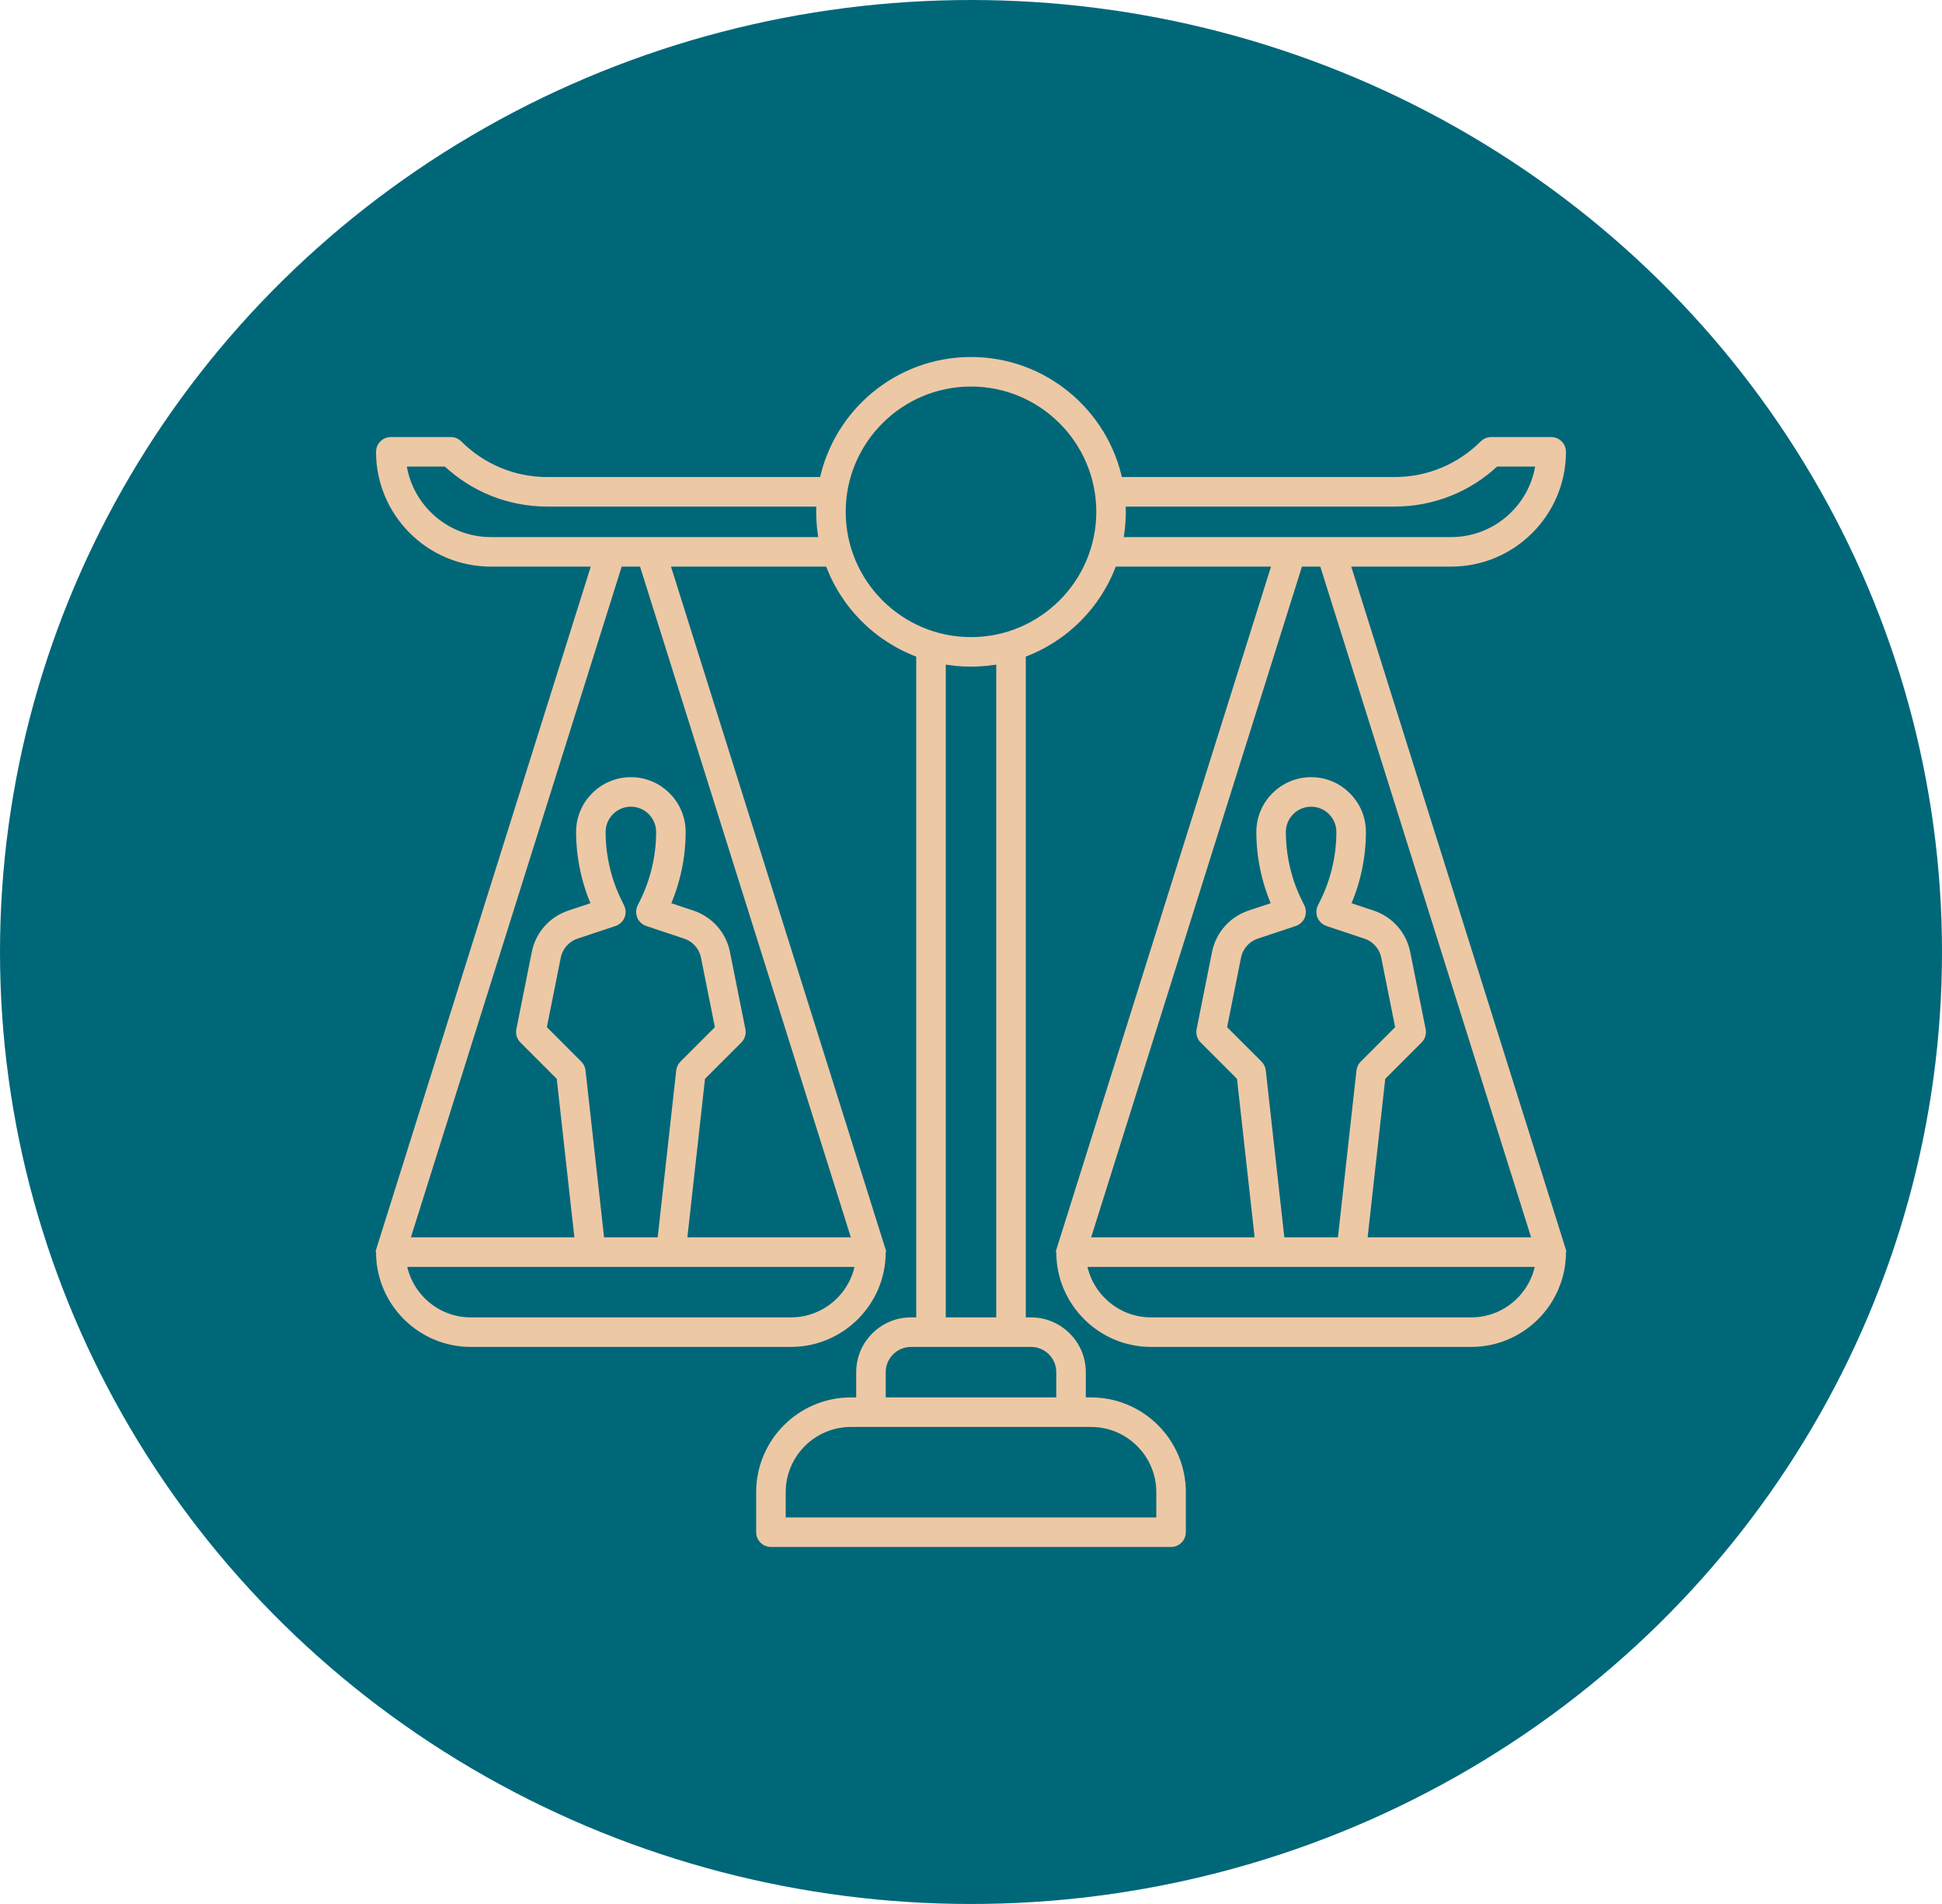
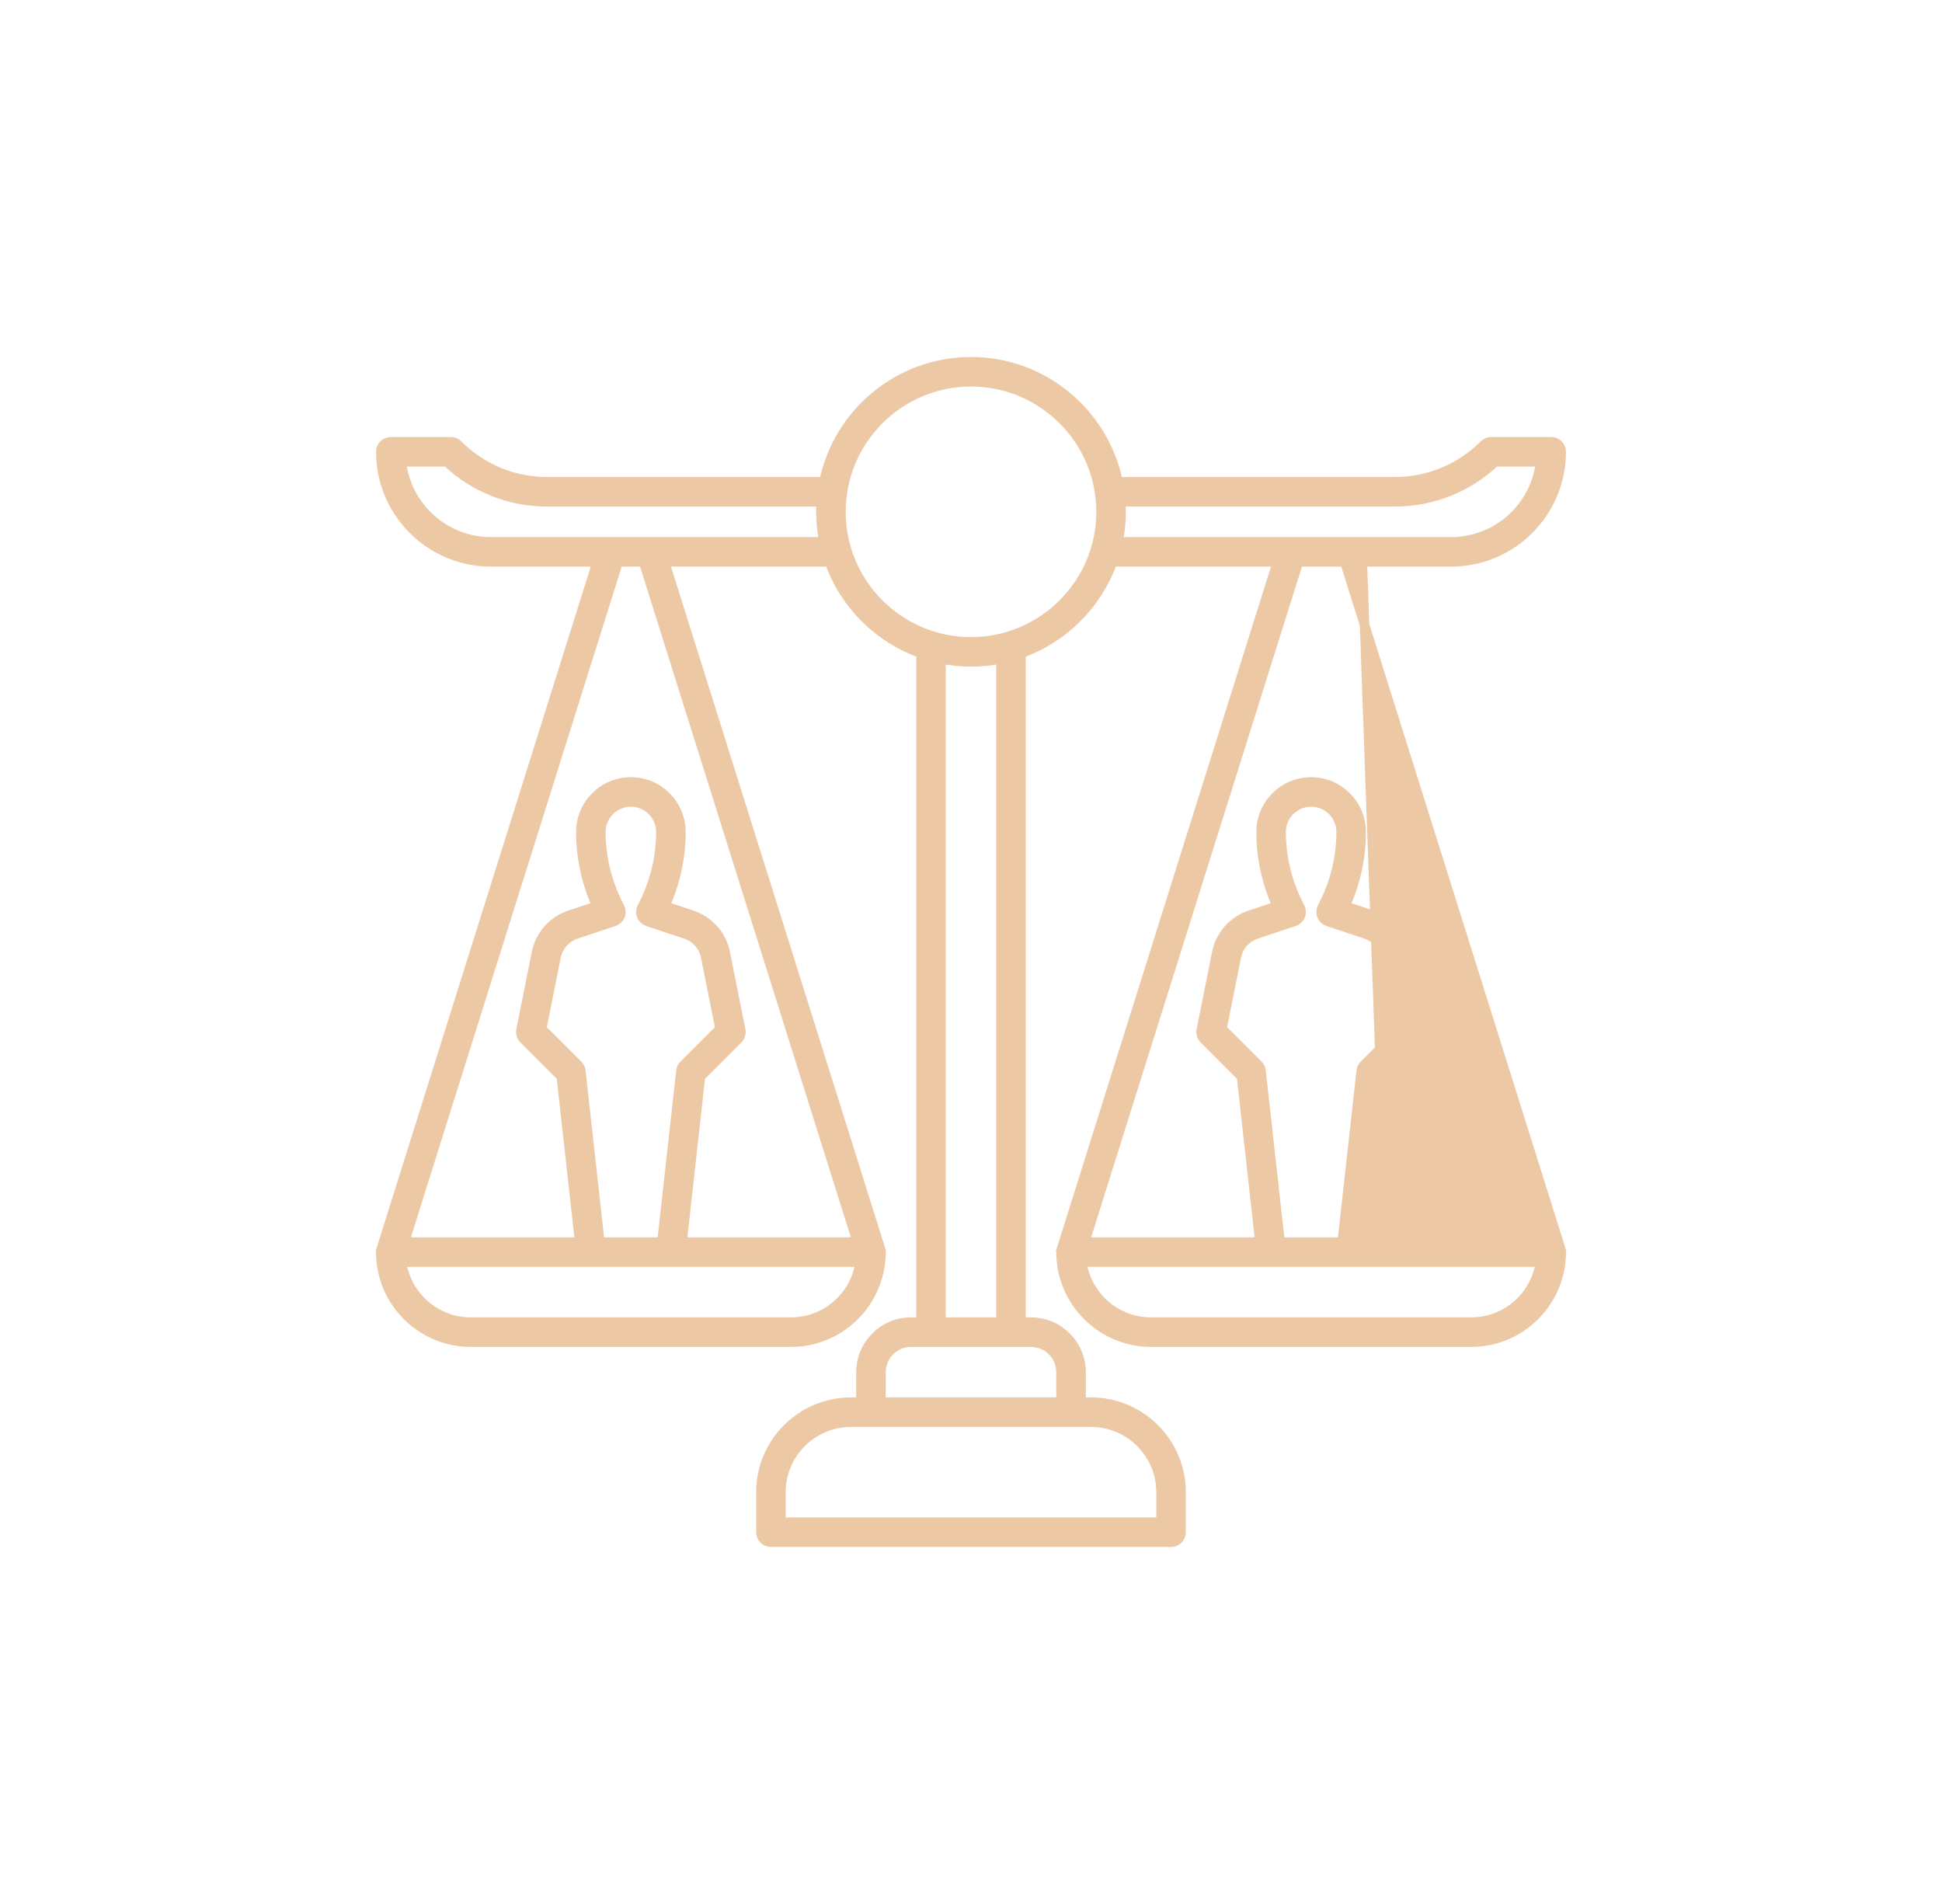
<svg xmlns="http://www.w3.org/2000/svg" width="102" height="100" viewBox="0 0 102 100" fill="none">
-   <ellipse cx="51" cy="50" rx="51" ry="50" fill="#006779" />
-   <path d="M81.976 65.605L70.631 29.509H76.22C79.407 29.509 82 26.916 82 23.729C82 23.439 81.765 23.203 81.475 23.203H78.322C78.183 23.203 78.049 23.259 77.951 23.357C76.695 24.613 75.024 25.305 73.248 25.305H58.723C57.99 21.712 54.806 19 51 19C47.194 19 44.01 21.712 43.277 25.305H28.752C26.976 25.305 25.305 24.613 24.049 23.357C23.951 23.259 23.817 23.203 23.678 23.203H20.525C20.235 23.203 20 23.439 20 23.729C20 26.916 22.593 29.509 25.78 29.509H31.369L20.024 65.605L20.026 65.606C20.011 65.656 20 65.708 20 65.763C20 68.37 22.121 70.492 24.729 70.492H41.542C44.15 70.492 46.271 68.37 46.271 65.763C46.271 65.708 46.26 65.656 46.245 65.606L46.247 65.605L34.902 29.509H43.571C44.363 31.744 46.137 33.518 48.373 34.311V69.441H47.847C46.399 69.441 45.22 70.619 45.22 72.068V73.644H44.695C42.087 73.644 39.966 75.765 39.966 78.373V80.475C39.966 80.765 40.201 81 40.492 81H61.508C61.799 81 62.034 80.765 62.034 80.475V78.373C62.034 75.765 59.913 73.644 57.305 73.644H56.78V72.068C56.78 70.619 55.601 69.441 54.153 69.441H53.627V34.311C55.863 33.518 57.637 31.744 58.429 29.509H67.098L55.753 65.605L55.755 65.606C55.74 65.656 55.729 65.708 55.729 65.763C55.729 68.37 57.85 70.492 60.458 70.492H77.271C79.879 70.492 82 68.37 82 65.763C82 65.708 81.989 65.656 81.974 65.606L81.976 65.605ZM41.542 69.441H24.729C22.879 69.441 21.344 68.068 21.088 66.288H45.183C44.927 68.068 43.392 69.441 41.542 69.441ZM30.505 56.247C30.492 56.129 30.439 56.018 30.355 55.934L28.452 54.031L29.208 50.248C29.319 49.695 29.72 49.24 30.255 49.062L32.251 48.397C32.395 48.349 32.512 48.24 32.57 48.099C32.629 47.959 32.623 47.8 32.555 47.663L32.444 47.441C31.865 46.284 31.559 44.989 31.559 43.695C31.559 42.826 32.266 42.119 33.136 42.119C34.005 42.119 34.712 42.826 34.712 43.695C34.712 44.989 34.406 46.284 33.828 47.441L33.717 47.663C33.648 47.8 33.643 47.959 33.701 48.099C33.759 48.24 33.876 48.349 34.02 48.397L36.016 49.062C36.551 49.24 36.952 49.695 37.063 50.248L37.819 54.031L35.917 55.934C35.832 56.018 35.779 56.129 35.766 56.247L34.767 65.237H31.504L30.505 56.247ZM45.03 65.237H35.824L36.79 56.546L38.761 54.575C38.886 54.451 38.94 54.273 38.905 54.1L38.093 50.042C37.909 49.12 37.24 48.362 36.348 48.065L34.921 47.589C35.472 46.371 35.763 45.032 35.763 43.695C35.763 42.246 34.584 41.068 33.136 41.068C31.687 41.068 30.509 42.246 30.509 43.695C30.509 45.032 30.799 46.371 31.351 47.589L29.923 48.065C29.031 48.362 28.362 49.12 28.178 50.042L27.366 54.1C27.332 54.273 27.386 54.451 27.51 54.575L29.481 56.546L30.447 65.237H21.241L32.47 29.509H33.801L45.03 65.237ZM25.78 28.458C23.35 28.458 21.342 26.615 21.08 24.254H23.465C24.9 25.611 26.769 26.356 28.752 26.356H43.138C43.127 26.53 43.119 26.705 43.119 26.881C43.119 27.421 43.173 27.948 43.277 28.458H25.78ZM60.983 78.373V79.949H41.017V78.373C41.017 76.345 42.667 74.695 44.695 74.695H57.305C59.333 74.695 60.983 76.345 60.983 78.373ZM55.729 72.068V73.644H46.271V72.068C46.271 71.199 46.978 70.492 47.847 70.492H54.153C55.022 70.492 55.729 71.199 55.729 72.068ZM52.576 69.441H49.424V34.604C49.933 34.708 50.46 34.763 51 34.763C51.54 34.763 52.067 34.708 52.576 34.604V69.441ZM51 33.712C47.234 33.712 44.169 30.648 44.169 26.881C44.169 23.115 47.234 20.051 51 20.051C54.766 20.051 57.831 23.115 57.831 26.881C57.831 30.648 54.766 33.712 51 33.712ZM58.862 26.356H73.248C75.231 26.356 77.1 25.611 78.535 24.254H80.92C80.658 26.615 78.65 28.458 76.22 28.458H58.723C58.827 27.948 58.881 27.421 58.881 26.881C58.881 26.705 58.873 26.53 58.862 26.356ZM69.53 29.509L80.759 65.237H71.553L72.519 56.546L74.49 54.575C74.614 54.451 74.668 54.273 74.634 54.1L73.822 50.042C73.638 49.12 72.969 48.362 72.077 48.065L70.65 47.589C71.201 46.371 71.492 45.032 71.492 43.695C71.492 42.246 70.313 41.068 68.864 41.068C67.416 41.068 66.237 42.246 66.237 43.695C66.237 45.032 66.528 46.371 67.079 47.589L65.652 48.065C64.76 48.362 64.091 49.12 63.907 50.042L63.095 54.1C63.06 54.273 63.114 54.451 63.239 54.575L65.21 56.546L66.176 65.237H56.97L68.199 29.509H69.53ZM66.234 56.247C66.221 56.129 66.168 56.018 66.083 55.934L64.18 54.031L64.937 50.248C65.048 49.695 65.449 49.24 65.984 49.062L67.98 48.397C68.124 48.349 68.241 48.24 68.299 48.099C68.357 47.959 68.352 47.8 68.283 47.663L68.173 47.441C67.594 46.284 67.288 44.989 67.288 43.695C67.288 42.826 67.995 42.119 68.864 42.119C69.734 42.119 70.441 42.826 70.441 43.695C70.441 44.989 70.135 46.284 69.556 47.441L69.445 47.663C69.377 47.8 69.371 47.959 69.43 48.099C69.488 48.24 69.605 48.349 69.749 48.397L71.745 49.062C72.28 49.24 72.681 49.695 72.792 50.248L73.548 54.031L71.645 55.934C71.561 56.018 71.508 56.129 71.495 56.247L70.496 65.237H67.233L66.234 56.247ZM77.271 69.441H60.458C58.608 69.441 57.073 68.068 56.817 66.288H80.912C80.656 68.068 79.121 69.441 77.271 69.441Z" fill="#EDC8A5" stroke="#EDC8A5" stroke-width="0.5" />
+   <path d="M81.976 65.605L70.631 29.509H76.22C79.407 29.509 82 26.916 82 23.729C82 23.439 81.765 23.203 81.475 23.203H78.322C78.183 23.203 78.049 23.259 77.951 23.357C76.695 24.613 75.024 25.305 73.248 25.305H58.723C57.99 21.712 54.806 19 51 19C47.194 19 44.01 21.712 43.277 25.305H28.752C26.976 25.305 25.305 24.613 24.049 23.357C23.951 23.259 23.817 23.203 23.678 23.203H20.525C20.235 23.203 20 23.439 20 23.729C20 26.916 22.593 29.509 25.78 29.509H31.369L20.024 65.605L20.026 65.606C20.011 65.656 20 65.708 20 65.763C20 68.37 22.121 70.492 24.729 70.492H41.542C44.15 70.492 46.271 68.37 46.271 65.763C46.271 65.708 46.26 65.656 46.245 65.606L46.247 65.605L34.902 29.509H43.571C44.363 31.744 46.137 33.518 48.373 34.311V69.441H47.847C46.399 69.441 45.22 70.619 45.22 72.068V73.644H44.695C42.087 73.644 39.966 75.765 39.966 78.373V80.475C39.966 80.765 40.201 81 40.492 81H61.508C61.799 81 62.034 80.765 62.034 80.475V78.373C62.034 75.765 59.913 73.644 57.305 73.644H56.78V72.068C56.78 70.619 55.601 69.441 54.153 69.441H53.627V34.311C55.863 33.518 57.637 31.744 58.429 29.509H67.098L55.753 65.605L55.755 65.606C55.74 65.656 55.729 65.708 55.729 65.763C55.729 68.37 57.85 70.492 60.458 70.492H77.271C79.879 70.492 82 68.37 82 65.763C82 65.708 81.989 65.656 81.974 65.606L81.976 65.605ZM41.542 69.441H24.729C22.879 69.441 21.344 68.068 21.088 66.288H45.183C44.927 68.068 43.392 69.441 41.542 69.441ZM30.505 56.247C30.492 56.129 30.439 56.018 30.355 55.934L28.452 54.031L29.208 50.248C29.319 49.695 29.72 49.24 30.255 49.062L32.251 48.397C32.395 48.349 32.512 48.24 32.57 48.099C32.629 47.959 32.623 47.8 32.555 47.663L32.444 47.441C31.865 46.284 31.559 44.989 31.559 43.695C31.559 42.826 32.266 42.119 33.136 42.119C34.005 42.119 34.712 42.826 34.712 43.695C34.712 44.989 34.406 46.284 33.828 47.441L33.717 47.663C33.648 47.8 33.643 47.959 33.701 48.099C33.759 48.24 33.876 48.349 34.02 48.397L36.016 49.062C36.551 49.24 36.952 49.695 37.063 50.248L37.819 54.031L35.917 55.934C35.832 56.018 35.779 56.129 35.766 56.247L34.767 65.237H31.504L30.505 56.247ZM45.03 65.237H35.824L36.79 56.546L38.761 54.575C38.886 54.451 38.94 54.273 38.905 54.1L38.093 50.042C37.909 49.12 37.24 48.362 36.348 48.065L34.921 47.589C35.472 46.371 35.763 45.032 35.763 43.695C35.763 42.246 34.584 41.068 33.136 41.068C31.687 41.068 30.509 42.246 30.509 43.695C30.509 45.032 30.799 46.371 31.351 47.589L29.923 48.065C29.031 48.362 28.362 49.12 28.178 50.042L27.366 54.1C27.332 54.273 27.386 54.451 27.51 54.575L29.481 56.546L30.447 65.237H21.241L32.47 29.509H33.801L45.03 65.237ZM25.78 28.458C23.35 28.458 21.342 26.615 21.08 24.254H23.465C24.9 25.611 26.769 26.356 28.752 26.356H43.138C43.127 26.53 43.119 26.705 43.119 26.881C43.119 27.421 43.173 27.948 43.277 28.458H25.78ZM60.983 78.373V79.949H41.017V78.373C41.017 76.345 42.667 74.695 44.695 74.695H57.305C59.333 74.695 60.983 76.345 60.983 78.373ZM55.729 72.068V73.644H46.271V72.068C46.271 71.199 46.978 70.492 47.847 70.492H54.153C55.022 70.492 55.729 71.199 55.729 72.068ZM52.576 69.441H49.424V34.604C49.933 34.708 50.46 34.763 51 34.763C51.54 34.763 52.067 34.708 52.576 34.604V69.441ZM51 33.712C47.234 33.712 44.169 30.648 44.169 26.881C44.169 23.115 47.234 20.051 51 20.051C54.766 20.051 57.831 23.115 57.831 26.881C57.831 30.648 54.766 33.712 51 33.712ZM58.862 26.356H73.248C75.231 26.356 77.1 25.611 78.535 24.254H80.92C80.658 26.615 78.65 28.458 76.22 28.458H58.723C58.827 27.948 58.881 27.421 58.881 26.881C58.881 26.705 58.873 26.53 58.862 26.356ZM69.53 29.509H71.553L72.519 56.546L74.49 54.575C74.614 54.451 74.668 54.273 74.634 54.1L73.822 50.042C73.638 49.12 72.969 48.362 72.077 48.065L70.65 47.589C71.201 46.371 71.492 45.032 71.492 43.695C71.492 42.246 70.313 41.068 68.864 41.068C67.416 41.068 66.237 42.246 66.237 43.695C66.237 45.032 66.528 46.371 67.079 47.589L65.652 48.065C64.76 48.362 64.091 49.12 63.907 50.042L63.095 54.1C63.06 54.273 63.114 54.451 63.239 54.575L65.21 56.546L66.176 65.237H56.97L68.199 29.509H69.53ZM66.234 56.247C66.221 56.129 66.168 56.018 66.083 55.934L64.18 54.031L64.937 50.248C65.048 49.695 65.449 49.24 65.984 49.062L67.98 48.397C68.124 48.349 68.241 48.24 68.299 48.099C68.357 47.959 68.352 47.8 68.283 47.663L68.173 47.441C67.594 46.284 67.288 44.989 67.288 43.695C67.288 42.826 67.995 42.119 68.864 42.119C69.734 42.119 70.441 42.826 70.441 43.695C70.441 44.989 70.135 46.284 69.556 47.441L69.445 47.663C69.377 47.8 69.371 47.959 69.43 48.099C69.488 48.24 69.605 48.349 69.749 48.397L71.745 49.062C72.28 49.24 72.681 49.695 72.792 50.248L73.548 54.031L71.645 55.934C71.561 56.018 71.508 56.129 71.495 56.247L70.496 65.237H67.233L66.234 56.247ZM77.271 69.441H60.458C58.608 69.441 57.073 68.068 56.817 66.288H80.912C80.656 68.068 79.121 69.441 77.271 69.441Z" fill="#EDC8A5" stroke="#EDC8A5" stroke-width="0.5" />
</svg>